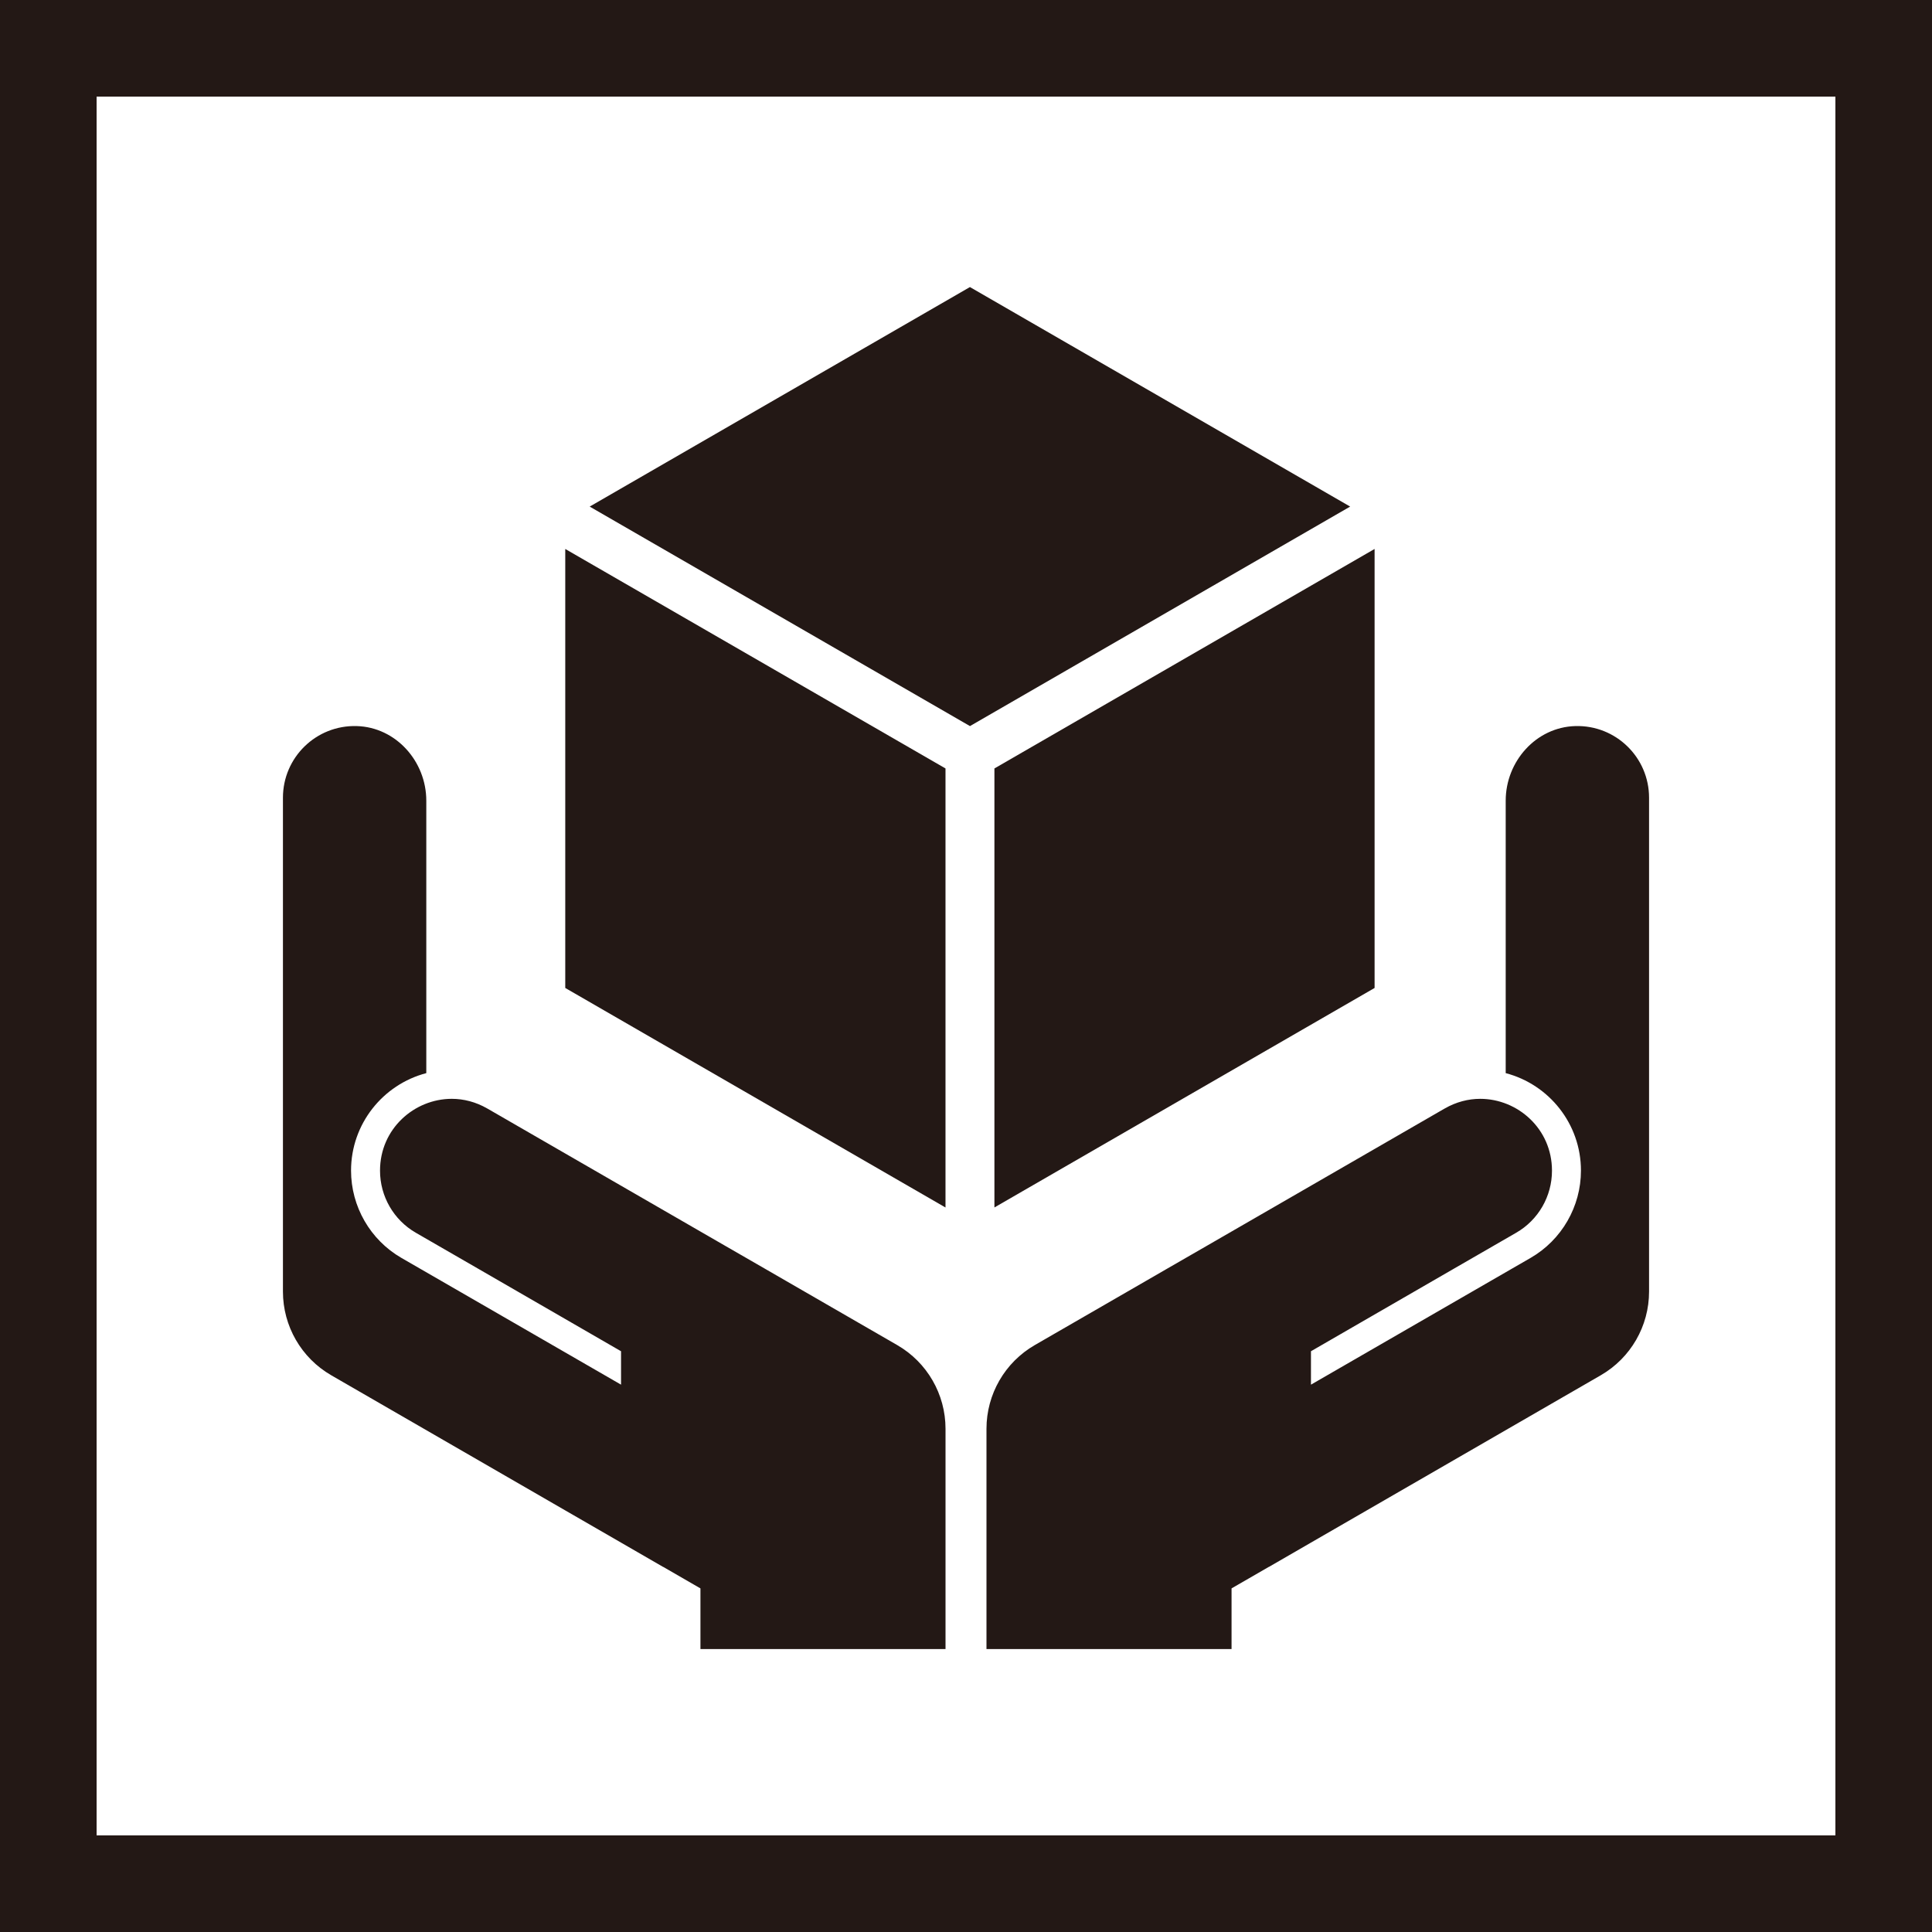
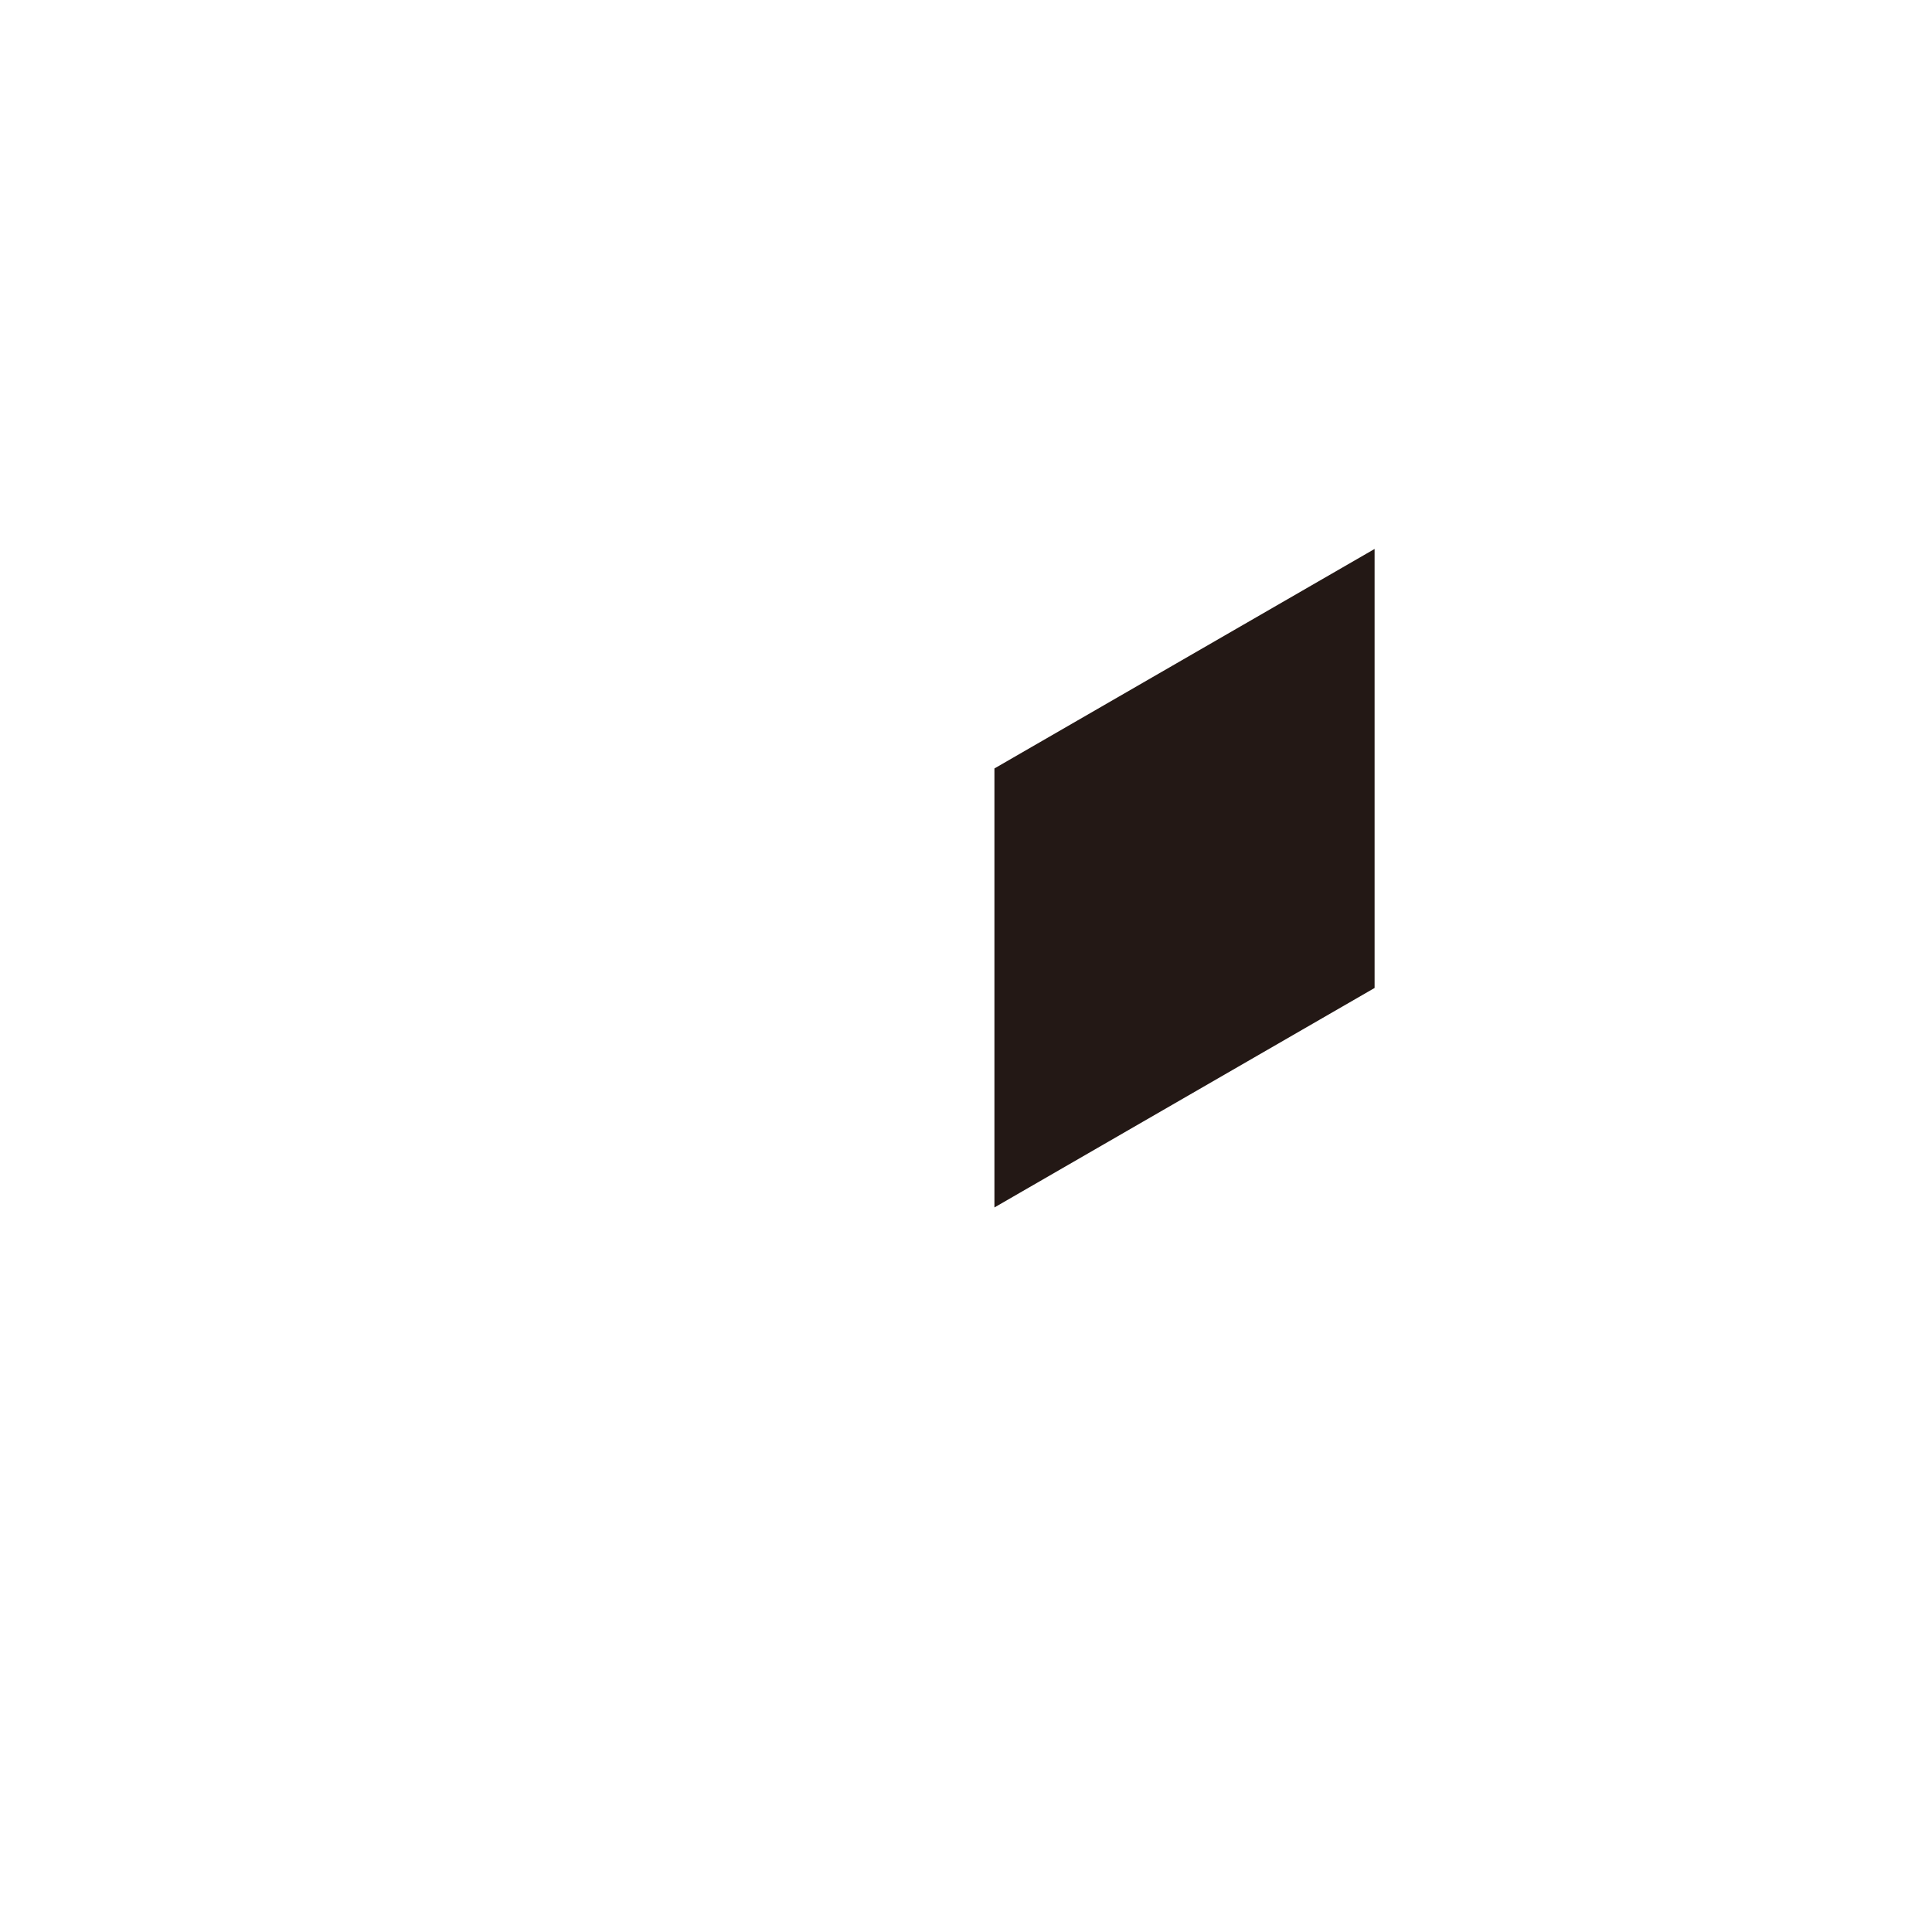
<svg xmlns="http://www.w3.org/2000/svg" height="4370.0" preserveAspectRatio="xMidYMid meet" version="1.0" viewBox="0.0 0.0 4370.0 4370.0" width="4370.0" zoomAndPan="magnify">
  <g fill="#231815" id="change1_1">
-     <path d="M 2193.957 1642.348 L 3053.906 1145.832 L 2193.879 649.312 L 1333.82 1145.855 L 2193.957 1642.348" fill="inherit" />
-     <path d="M 2249.277 1738.168 L 2249.277 2731.152 L 3109.195 2234.688 L 3109.195 1241.688 L 2249.277 1738.168" fill="inherit" />
-     <path d="M 1278.559 1241.719 L 1278.559 2234.672 L 2138.629 2731.25 L 2138.629 1738.176 L 1278.559 1241.719" fill="inherit" />
-     <path d="M 1776.84 2896.66 L 1731.832 2870.648 L 1638.531 2816.898 L 1102.551 2507.512 C 1102.328 2507.512 1102.328 2507.293 1102.109 2507.293 C 1076.332 2492.438 1048.578 2485.434 1021.918 2485.434 C 937.148 2485.434 859.582 2553.176 859.582 2647.785 L 859.582 2648 C 859.582 2705.898 890.391 2759.438 940.426 2788.281 L 1080.922 2869.34 L 1404.742 3056.379 L 1404.742 3131.98 L 1048.141 2926.148 L 907.652 2845.09 C 837.512 2804.449 794.031 2729.059 794.031 2647.785 C 794.031 2542.035 866.352 2452.887 964.238 2427.309 L 964.238 1811.113 C 964.238 1722.316 895.762 1644.914 807 1642.316 C 715.18 1639.621 639.988 1713.156 639.988 1804.363 L 639.988 2921.5 C 639.988 2999.559 681.625 3071.68 749.219 3110.719 L 1278.66 3416.461 L 1404.742 3489.23 L 1500 3544.289 L 1500 3544.07 L 1584.34 3592.789 L 1584.34 3730.012 L 2138.676 3730.012 L 2138.676 3231.699 C 2138.676 3153.629 2097.031 3081.488 2029.426 3042.457 L 1776.84 2896.66" fill="inherit" />
-     <path d="M 2593.16 2896.66 L 2638.172 2870.648 L 2731.465 2816.898 L 3267.445 2507.508 C 3267.672 2507.508 3267.672 2507.289 3267.902 2507.289 C 3293.668 2492.43 3321.426 2485.441 3348.086 2485.441 C 3432.844 2485.441 3510.422 2553.168 3510.422 2647.781 L 3510.422 2648 C 3510.422 2705.902 3479.621 2759.438 3429.574 2788.281 L 3289.09 2869.34 L 2965.266 3056.379 L 2965.266 3131.98 L 3321.859 2926.148 L 3462.344 2845.09 C 3532.48 2804.449 3575.957 2729.062 3575.957 2647.781 C 3575.957 2542.031 3503.648 2452.879 3405.75 2427.309 L 3405.75 1811.121 C 3405.75 1722.309 3474.242 1644.918 3563.008 1642.309 C 3654.816 1639.609 3730.012 1713.156 3730.012 1804.371 L 3730.012 2921.5 C 3730.012 2999.559 3688.387 3071.68 3620.789 3110.719 L 3091.332 3416.461 L 2965.266 3489.23 L 2870.004 3544.289 L 2870.004 3544.07 L 2785.652 3592.789 L 2785.652 3730.012 L 2231.32 3730.012 L 2231.32 3231.699 C 2231.32 3153.629 2272.969 3081.488 2340.57 3042.461 L 2593.16 2896.66" fill="inherit" />
-     <path d="M 4369.996 0.004 L 0 0.004 L 0 4370 L 4369.996 4370 Z M 4151.496 218.504 L 4151.496 4151.5 L 218.5 4151.5 L 218.5 218.504 L 4151.496 218.504" fill="inherit" />
+     <path d="M 2249.277 1738.168 L 2249.277 2731.152 L 3109.195 2234.688 L 3109.195 1241.688 " fill="inherit" />
  </g>
</svg>